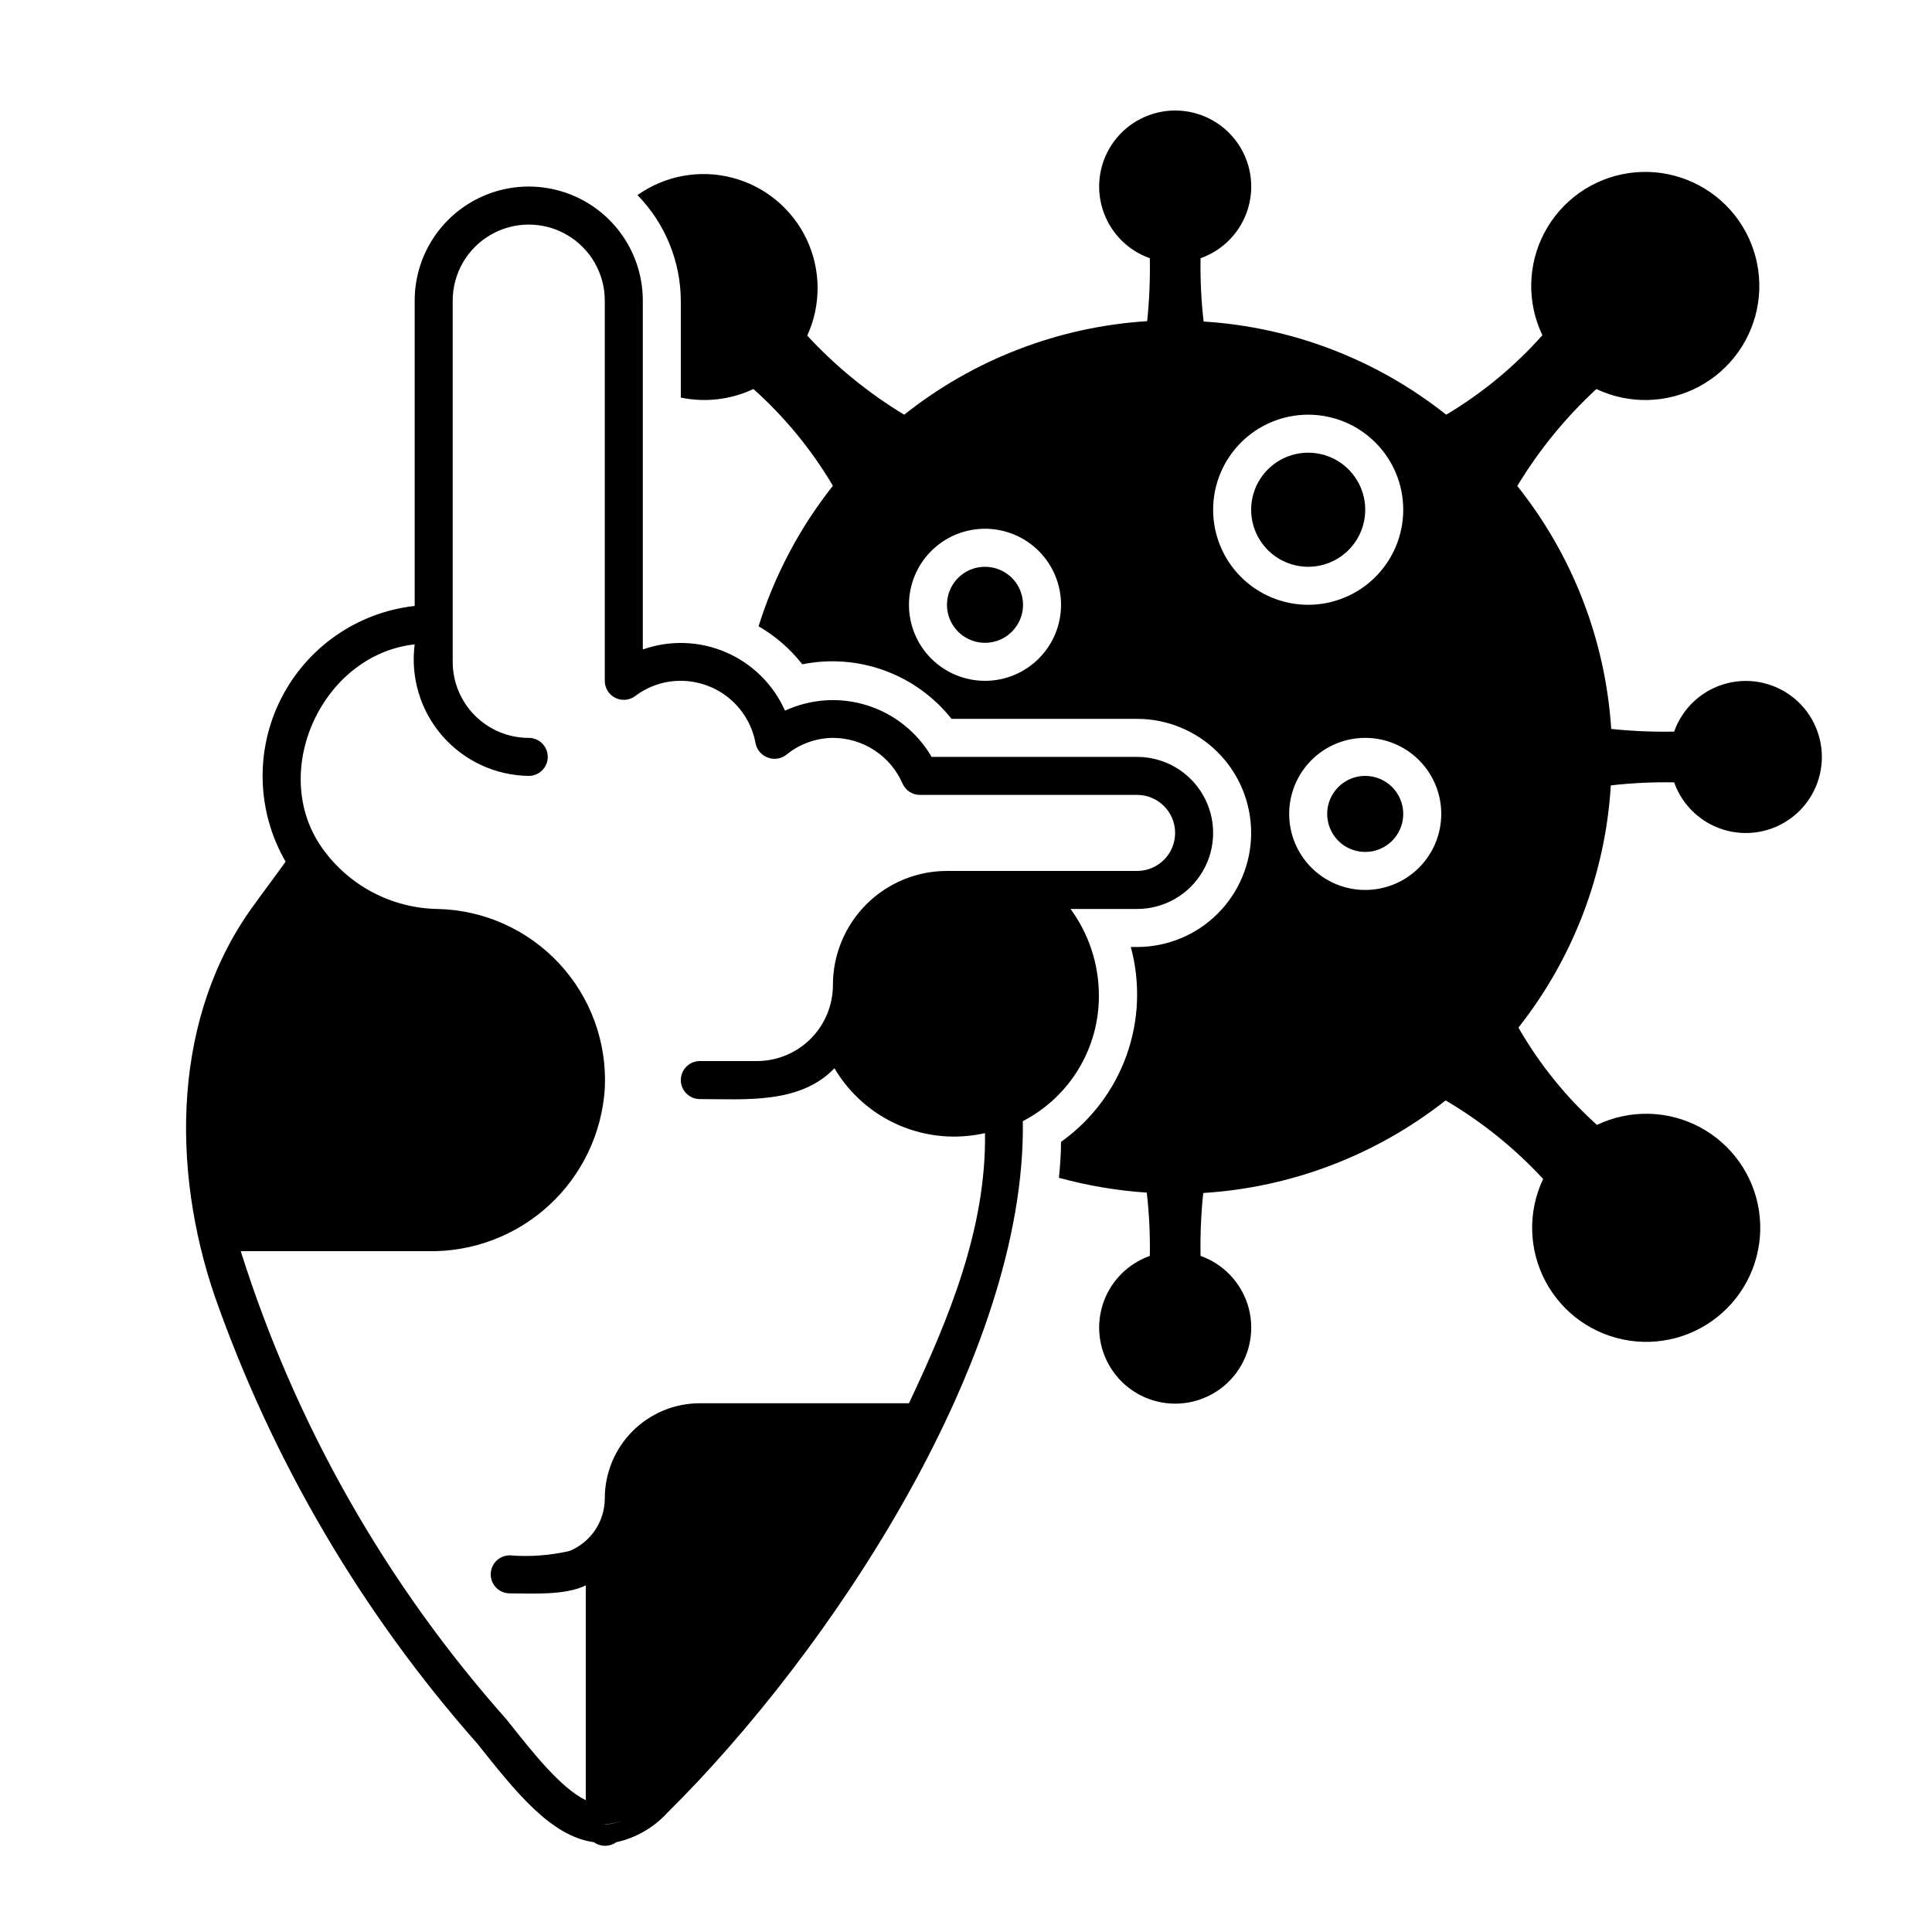
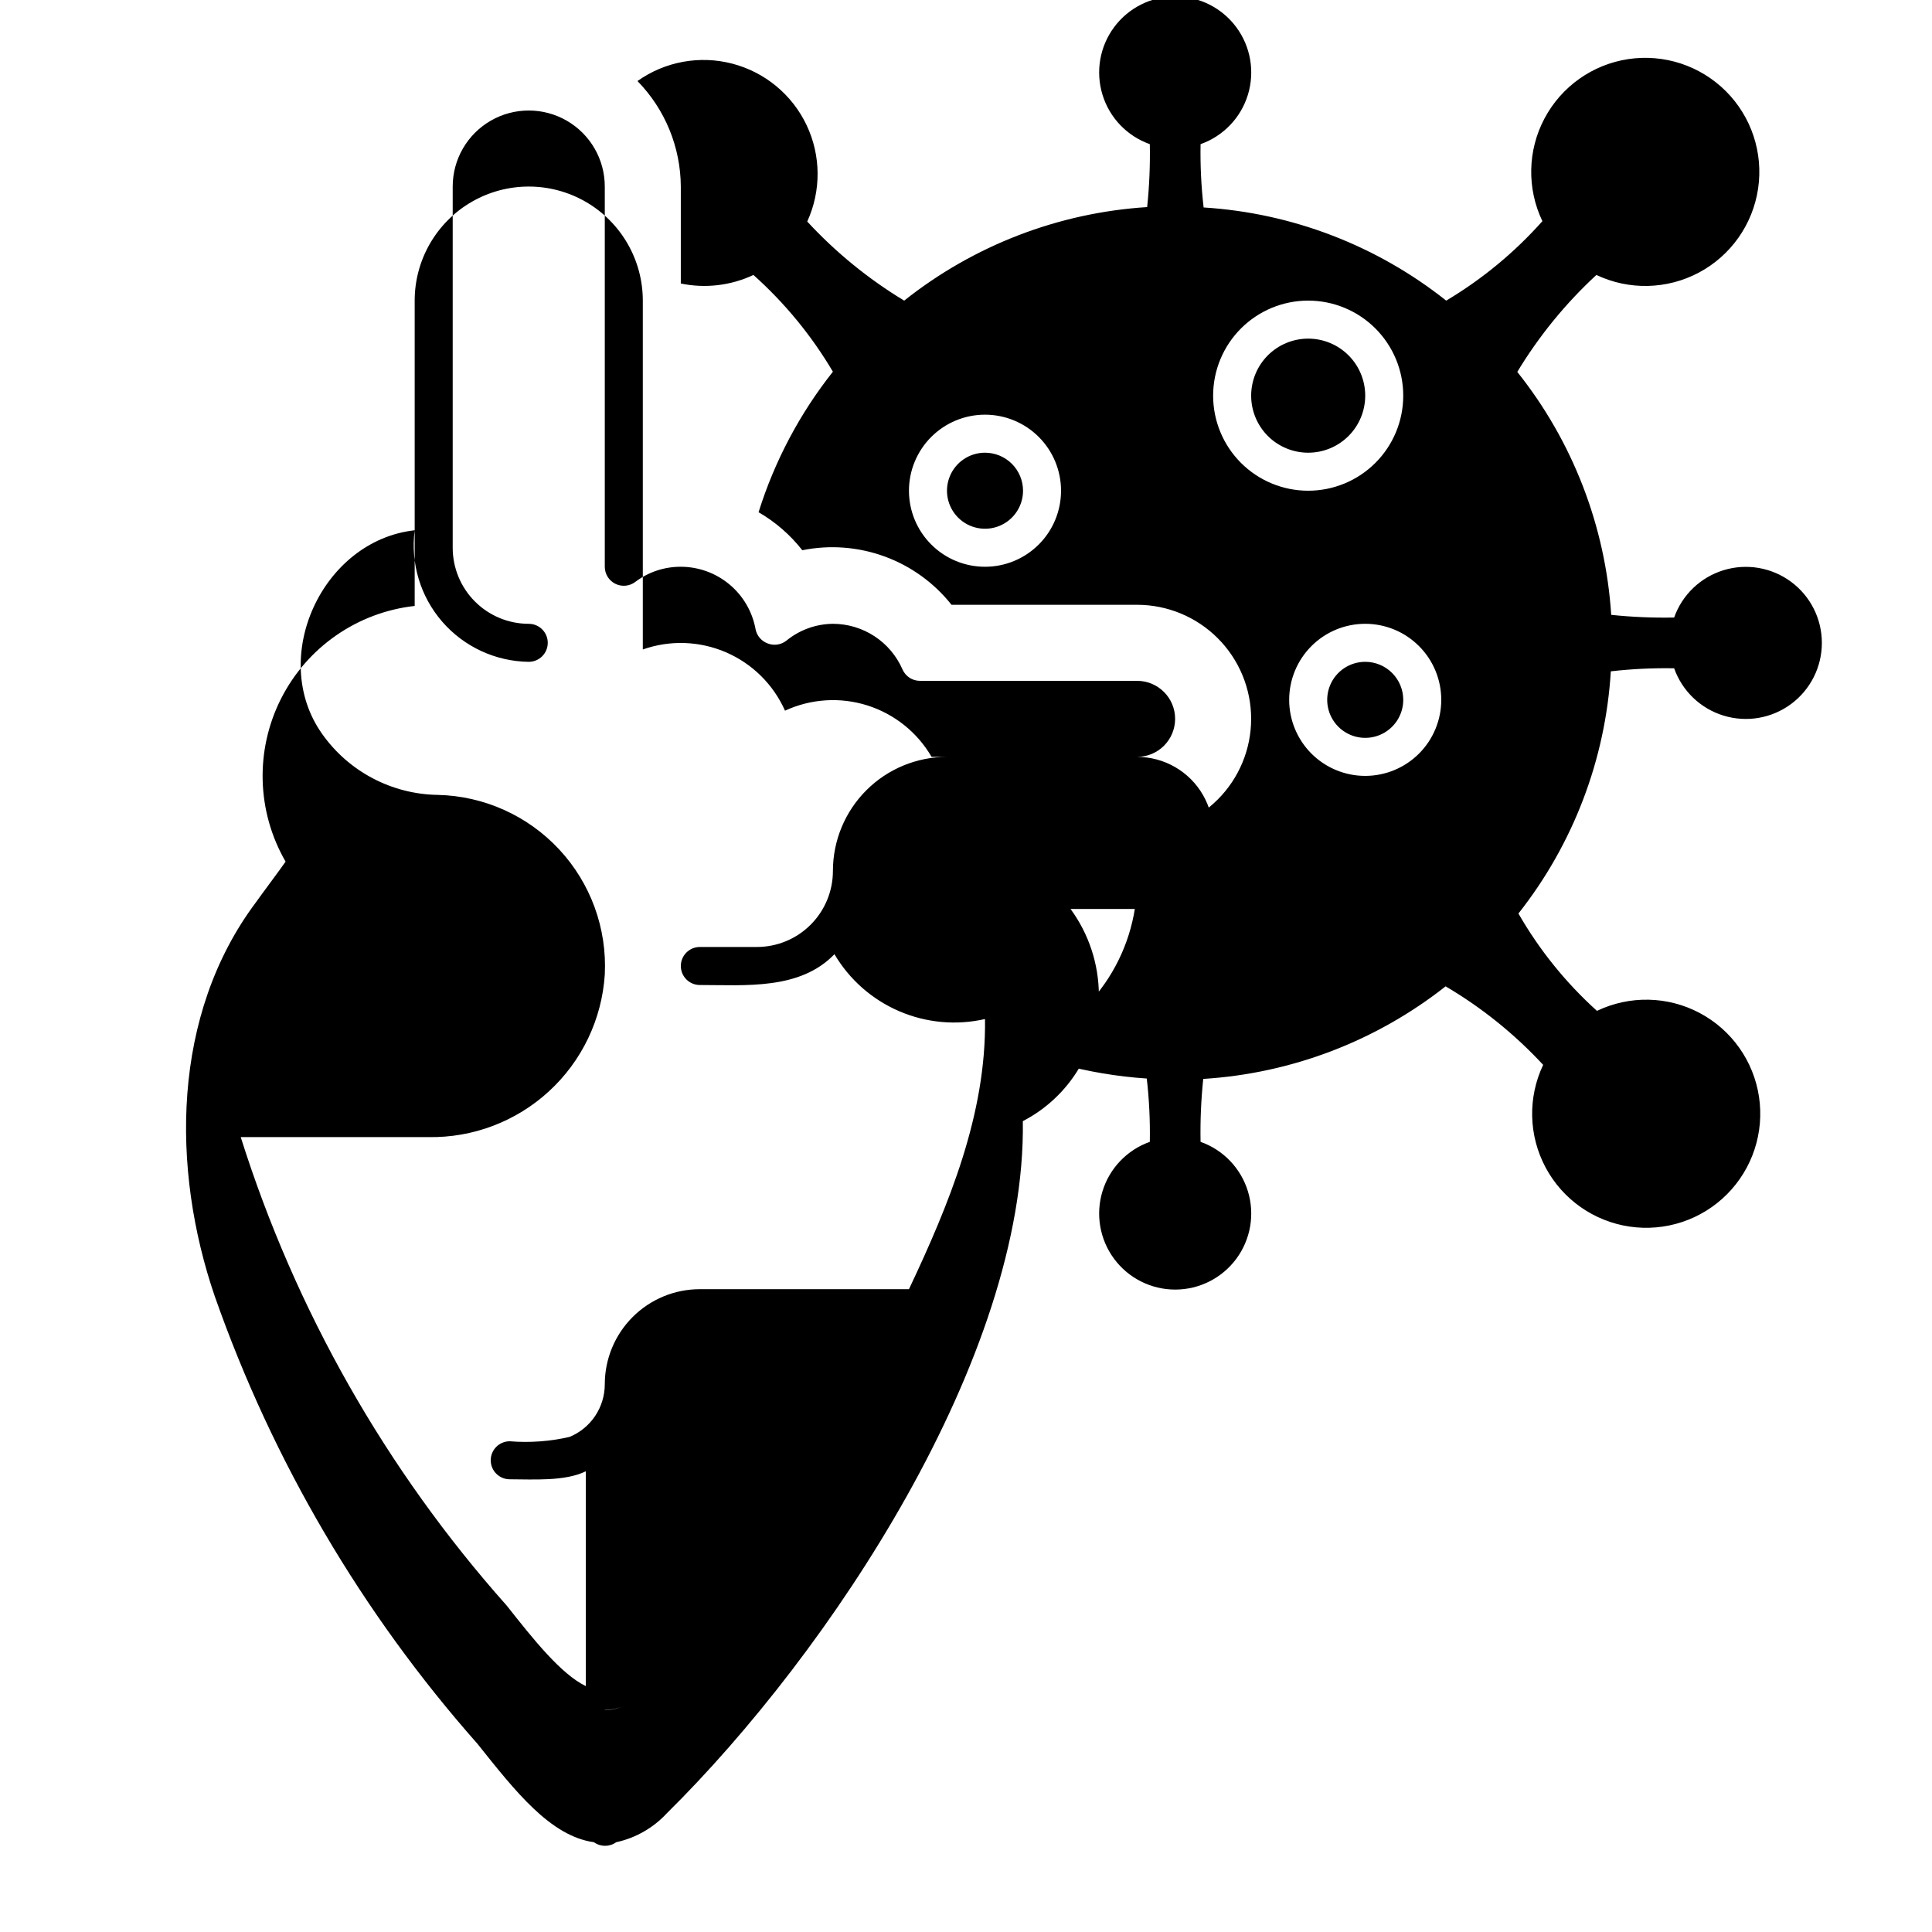
<svg xmlns="http://www.w3.org/2000/svg" fill="#000000" width="800px" height="800px" version="1.1" viewBox="144 144 512 512">
-   <path d="m445.34 344.58h-54.461c-3.785-6.512-9.863-11.379-17.051-13.645-7.184-2.262-14.957-1.762-21.793 1.402-3.09-6.949-8.684-12.477-15.668-15.484-6.984-3.004-14.848-3.269-22.016-0.738v-92.449c0-10.797-5.762-20.777-15.113-26.176-9.355-5.402-20.879-5.402-30.23 0-9.352 5.398-15.113 15.379-15.113 26.176v80.914c-15.211 1.699-28.539 10.961-35.438 24.625-6.894 13.664-6.434 29.887 1.227 43.137-1.461 2.117-6.297 8.566-7.859 10.781-22.32 29.773-22.52 70.535-10.883 104.49h0.004c15.32 43.621 38.949 83.863 69.574 118.5 10.078 12.645 19.348 24.484 30.883 26.098 1.762 1.27 4.137 1.27 5.894 0 5.144-1.121 9.824-3.793 13.402-7.656 43.176-42.621 95.27-120.91 94.363-183.44 6.117-3.164 11.238-7.961 14.793-13.855 3.559-5.894 5.414-12.66 5.359-19.547-0.023-8.211-2.652-16.203-7.508-22.824h17.633c7.203 0 13.855-3.84 17.453-10.074 3.602-6.234 3.602-13.918 0-20.152-3.598-6.234-10.25-10.078-17.453-10.078zm0 30.23h-50.379c-8.02 0-15.707 3.184-21.375 8.852-5.668 5.672-8.855 13.359-8.855 21.375 0 5.348-2.121 10.473-5.902 14.25-3.777 3.781-8.902 5.902-14.25 5.902h-15.113c-2.781 0-5.039 2.258-5.039 5.039s2.258 5.039 5.039 5.039c12.141 0 26.5 1.359 35.668-8.16l0.004-0.004c3.969 6.727 9.973 12.016 17.145 15.102 7.176 3.09 15.141 3.816 22.754 2.082 0.352 25.191-9.523 49.07-20.152 71.59h-55.418c-6.68 0-13.09 2.652-17.812 7.379-4.723 4.723-7.379 11.129-7.379 17.812 0 2.984-0.887 5.906-2.543 8.391-1.66 2.481-4.019 4.418-6.777 5.562-5.199 1.199-10.551 1.59-15.867 1.16-2.785 0-5.039 2.254-5.039 5.039 0 2.781 2.254 5.035 5.039 5.035 6.047 0 14.609 0.605 20.152-2.117v56.93c-6.602-3.223-13.855-12.344-21.008-21.41l-0.004 0.004c-31.965-35.938-55.965-78.223-70.43-124.09h49.676c11.844 0.219 23.316-4.137 32.031-12.16 8.719-8.02 14.008-19.094 14.77-30.914 0.617-12.227-3.734-24.18-12.066-33.145-8.332-8.965-19.93-14.184-32.168-14.469-12.223-0.176-23.625-6.184-30.68-16.172-14.258-20.152 0-51.238 24.535-53.957-1.137 8.742 1.516 17.555 7.289 24.215 5.777 6.66 14.125 10.535 22.938 10.648 2.785 0 5.039-2.254 5.039-5.039 0-2.781-2.254-5.035-5.039-5.035-5.344 0-10.469-2.125-14.25-5.902-3.777-3.781-5.902-8.906-5.902-14.25v-95.723-0.004c0-7.199 3.844-13.852 10.078-17.453 6.234-3.598 13.918-3.598 20.152 0 6.234 3.602 10.074 10.254 10.074 17.453v100.76c0 1.91 1.078 3.652 2.785 4.508 1.707 0.852 3.75 0.668 5.277-0.477 3.477-2.637 7.727-4.051 12.09-4.031 4.711 0.008 9.273 1.664 12.891 4.684 3.617 3.016 6.062 7.207 6.91 11.844 0.328 1.727 1.531 3.156 3.176 3.777 1.691 0.68 3.617 0.391 5.035-0.754 3.481-2.828 7.812-4.391 12.293-4.434 3.918 0.004 7.746 1.152 11.023 3.297 3.273 2.148 5.852 5.203 7.418 8.793 0.805 1.844 2.625 3.031 4.633 3.023h57.535c5.566 0 10.078 4.512 10.078 10.074 0 5.566-4.512 10.078-10.078 10.078zm70.535-15.113c0 4.074-2.457 7.746-6.219 9.309-3.766 1.559-8.102 0.695-10.984-2.184-2.879-2.883-3.742-7.219-2.184-10.984 1.562-3.762 5.234-6.219 9.309-6.219 2.676 0 5.238 1.062 7.125 2.953 1.891 1.887 2.953 4.449 2.953 7.125zm-25.191-65.496c-4.008 0-7.852-1.594-10.688-4.426-2.832-2.836-4.426-6.68-4.426-10.688 0-4.012 1.594-7.856 4.426-10.688 2.836-2.836 6.68-4.43 10.688-4.43 4.008 0 7.856 1.594 10.688 4.43 2.836 2.832 4.426 6.676 4.426 10.688 0 4.008-1.59 7.852-4.426 10.688-2.832 2.832-6.68 4.426-10.688 4.426zm-75.57 10.074c0 4.078-2.457 7.75-6.219 9.309-3.766 1.562-8.102 0.699-10.984-2.184-2.879-2.879-3.742-7.215-2.184-10.98 1.559-3.766 5.234-6.219 9.309-6.219 2.672 0 5.238 1.062 7.125 2.949 1.891 1.891 2.953 4.453 2.953 7.125zm172.55 47.055v0.004c2.133 6.019 6.992 10.676 13.105 12.543 6.109 1.871 12.742 0.73 17.879-3.07 5.137-3.801 8.164-9.812 8.164-16.199 0-6.391-3.027-12.402-8.164-16.199-5.137-3.801-11.77-4.941-17.879-3.074-6.113 1.871-10.973 6.523-13.105 12.547-5.566 0.105-11.137-0.129-16.676-0.707-1.52-23.5-10.203-45.973-24.891-64.387 5.746-9.508 12.801-18.156 20.961-25.691 8.656 4.106 18.75 3.863 27.199-0.648 8.453-4.516 14.262-12.773 15.66-22.25 1.398-9.48-1.777-19.062-8.566-25.828-6.789-6.762-16.379-9.906-25.855-8.477-9.473 1.434-17.707 7.273-22.195 15.742-4.484 8.465-4.688 18.559-0.551 27.203-7.367 8.285-15.965 15.387-25.492 21.059-18.402-14.609-40.84-23.227-64.285-24.688-0.641-5.566-0.91-11.172-0.809-16.777 6.023-2.133 10.68-6.992 12.547-13.105 1.867-6.109 0.727-12.742-3.07-17.879-3.801-5.133-9.812-8.164-16.203-8.164-6.387 0-12.398 3.031-16.199 8.164-3.801 5.137-4.938 11.77-3.07 17.879 1.867 6.113 6.523 10.973 12.547 13.105 0.105 5.57-0.129 11.137-0.707 16.676-23.492 1.488-45.961 10.141-64.387 24.789-9.508-5.746-18.156-12.801-25.695-20.961 3.723-8.121 3.66-17.477-0.172-25.551-3.832-8.07-11.039-14.035-19.688-16.289-8.645-2.254-17.848-0.566-25.129 4.609 7.309 7.477 11.43 17.504 11.484 27.961v25.695c6.492 1.352 13.246 0.555 19.246-2.266 8.297 7.414 15.402 16.062 21.059 25.641-8.793 11.098-15.469 23.719-19.699 37.234 4.473 2.586 8.406 6.004 11.59 10.074 7.285-1.469 14.832-0.898 21.812 1.656 6.981 2.551 13.117 6.981 17.734 12.805h49.172c8.02 0 15.707 3.184 21.375 8.852 5.672 5.672 8.855 13.359 8.855 21.375 0 8.02-3.184 15.707-8.855 21.375-5.668 5.672-13.355 8.855-21.375 8.855h-1.664 0.004c2.566 9.465 2.172 19.488-1.137 28.723-3.305 9.234-9.363 17.234-17.355 22.918 0 3.176-0.25 6.348-0.555 9.523l0.004-0.004c7.606 2.086 15.402 3.402 23.273 3.93 0.641 5.57 0.91 11.176 0.809 16.777-6.023 2.133-10.68 6.996-12.547 13.105s-0.73 12.742 3.07 17.879c3.801 5.137 9.812 8.168 16.199 8.168 6.391 0 12.402-3.031 16.203-8.168 3.797-5.137 4.938-11.77 3.07-17.879-1.867-6.109-6.523-10.973-12.547-13.105-0.105-5.566 0.129-11.137 0.707-16.676 23.406-1.461 45.812-10.02 64.234-24.535 9.582 5.641 18.289 12.652 25.848 20.809-4.109 8.656-3.867 18.75 0.648 27.199 4.516 8.453 12.77 14.262 22.25 15.66 9.477 1.398 19.059-1.777 25.824-8.566 6.762-6.789 9.906-16.379 8.477-25.855-1.434-9.473-7.273-17.707-15.738-22.195-8.469-4.484-18.562-4.688-27.203-0.551-8.254-7.449-15.277-16.156-20.809-25.797 14.516-18.395 23.059-40.793 24.484-64.184 5.57-0.637 11.172-0.906 16.777-0.805zm-182.63-26.902c-5.344 0-10.469-2.121-14.25-5.902-3.777-3.777-5.902-8.902-5.902-14.25 0-5.344 2.125-10.469 5.902-14.25 3.781-3.777 8.906-5.902 14.25-5.902 5.348 0 10.473 2.125 14.25 5.902 3.781 3.781 5.902 8.906 5.902 14.25 0 5.348-2.121 10.473-5.902 14.25-3.777 3.781-8.902 5.902-14.25 5.902zm60.457-45.344v0.004c0-6.684 2.656-13.09 7.379-17.812 4.727-4.727 11.133-7.379 17.812-7.379 6.68 0 13.09 2.652 17.812 7.379 4.727 4.723 7.379 11.129 7.379 17.812 0 6.68-2.652 13.086-7.379 17.812-4.723 4.723-11.133 7.375-17.812 7.375-6.68 0-13.086-2.652-17.812-7.375-4.723-4.727-7.379-11.133-7.379-17.812zm40.305 100.76v0.004c-5.344 0-10.469-2.125-14.25-5.902-3.777-3.781-5.902-8.906-5.902-14.25 0-5.348 2.125-10.473 5.902-14.25 3.781-3.781 8.906-5.902 14.25-5.902 5.348 0 10.473 2.121 14.25 5.902 3.781 3.777 5.902 8.902 5.902 14.25 0 5.344-2.121 10.469-5.902 14.25-3.777 3.777-8.902 5.902-14.25 5.902zm-201.52 247.57c1.531-0.047 3.047-0.336 4.484-0.855-1.43 0.562-2.945 0.867-4.484 0.906z" />
+   <path d="m445.34 344.58h-54.461c-3.785-6.512-9.863-11.379-17.051-13.645-7.184-2.262-14.957-1.762-21.793 1.402-3.09-6.949-8.684-12.477-15.668-15.484-6.984-3.004-14.848-3.269-22.016-0.738v-92.449c0-10.797-5.762-20.777-15.113-26.176-9.355-5.402-20.879-5.402-30.23 0-9.352 5.398-15.113 15.379-15.113 26.176v80.914c-15.211 1.699-28.539 10.961-35.438 24.625-6.894 13.664-6.434 29.887 1.227 43.137-1.461 2.117-6.297 8.566-7.859 10.781-22.32 29.773-22.52 70.535-10.883 104.49h0.004c15.32 43.621 38.949 83.863 69.574 118.5 10.078 12.645 19.348 24.484 30.883 26.098 1.762 1.27 4.137 1.27 5.894 0 5.144-1.121 9.824-3.793 13.402-7.656 43.176-42.621 95.27-120.91 94.363-183.44 6.117-3.164 11.238-7.961 14.793-13.855 3.559-5.894 5.414-12.66 5.359-19.547-0.023-8.211-2.652-16.203-7.508-22.824h17.633c7.203 0 13.855-3.84 17.453-10.074 3.602-6.234 3.602-13.918 0-20.152-3.598-6.234-10.25-10.078-17.453-10.078zh-50.379c-8.02 0-15.707 3.184-21.375 8.852-5.668 5.672-8.855 13.359-8.855 21.375 0 5.348-2.121 10.473-5.902 14.25-3.777 3.781-8.902 5.902-14.25 5.902h-15.113c-2.781 0-5.039 2.258-5.039 5.039s2.258 5.039 5.039 5.039c12.141 0 26.5 1.359 35.668-8.16l0.004-0.004c3.969 6.727 9.973 12.016 17.145 15.102 7.176 3.09 15.141 3.816 22.754 2.082 0.352 25.191-9.523 49.07-20.152 71.59h-55.418c-6.68 0-13.09 2.652-17.812 7.379-4.723 4.723-7.379 11.129-7.379 17.812 0 2.984-0.887 5.906-2.543 8.391-1.66 2.481-4.019 4.418-6.777 5.562-5.199 1.199-10.551 1.59-15.867 1.16-2.785 0-5.039 2.254-5.039 5.039 0 2.781 2.254 5.035 5.039 5.035 6.047 0 14.609 0.605 20.152-2.117v56.93c-6.602-3.223-13.855-12.344-21.008-21.41l-0.004 0.004c-31.965-35.938-55.965-78.223-70.43-124.09h49.676c11.844 0.219 23.316-4.137 32.031-12.16 8.719-8.02 14.008-19.094 14.77-30.914 0.617-12.227-3.734-24.18-12.066-33.145-8.332-8.965-19.93-14.184-32.168-14.469-12.223-0.176-23.625-6.184-30.68-16.172-14.258-20.152 0-51.238 24.535-53.957-1.137 8.742 1.516 17.555 7.289 24.215 5.777 6.66 14.125 10.535 22.938 10.648 2.785 0 5.039-2.254 5.039-5.039 0-2.781-2.254-5.035-5.039-5.035-5.344 0-10.469-2.125-14.25-5.902-3.777-3.781-5.902-8.906-5.902-14.25v-95.723-0.004c0-7.199 3.844-13.852 10.078-17.453 6.234-3.598 13.918-3.598 20.152 0 6.234 3.602 10.074 10.254 10.074 17.453v100.76c0 1.91 1.078 3.652 2.785 4.508 1.707 0.852 3.75 0.668 5.277-0.477 3.477-2.637 7.727-4.051 12.09-4.031 4.711 0.008 9.273 1.664 12.891 4.684 3.617 3.016 6.062 7.207 6.91 11.844 0.328 1.727 1.531 3.156 3.176 3.777 1.691 0.68 3.617 0.391 5.035-0.754 3.481-2.828 7.812-4.391 12.293-4.434 3.918 0.004 7.746 1.152 11.023 3.297 3.273 2.148 5.852 5.203 7.418 8.793 0.805 1.844 2.625 3.031 4.633 3.023h57.535c5.566 0 10.078 4.512 10.078 10.074 0 5.566-4.512 10.078-10.078 10.078zm70.535-15.113c0 4.074-2.457 7.746-6.219 9.309-3.766 1.559-8.102 0.695-10.984-2.184-2.879-2.883-3.742-7.219-2.184-10.984 1.562-3.762 5.234-6.219 9.309-6.219 2.676 0 5.238 1.062 7.125 2.953 1.891 1.887 2.953 4.449 2.953 7.125zm-25.191-65.496c-4.008 0-7.852-1.594-10.688-4.426-2.832-2.836-4.426-6.68-4.426-10.688 0-4.012 1.594-7.856 4.426-10.688 2.836-2.836 6.68-4.43 10.688-4.43 4.008 0 7.856 1.594 10.688 4.43 2.836 2.832 4.426 6.676 4.426 10.688 0 4.008-1.59 7.852-4.426 10.688-2.832 2.832-6.68 4.426-10.688 4.426zm-75.57 10.074c0 4.078-2.457 7.75-6.219 9.309-3.766 1.562-8.102 0.699-10.984-2.184-2.879-2.879-3.742-7.215-2.184-10.98 1.559-3.766 5.234-6.219 9.309-6.219 2.672 0 5.238 1.062 7.125 2.949 1.891 1.891 2.953 4.453 2.953 7.125zm172.55 47.055v0.004c2.133 6.019 6.992 10.676 13.105 12.543 6.109 1.871 12.742 0.73 17.879-3.07 5.137-3.801 8.164-9.812 8.164-16.199 0-6.391-3.027-12.402-8.164-16.199-5.137-3.801-11.77-4.941-17.879-3.074-6.113 1.871-10.973 6.523-13.105 12.547-5.566 0.105-11.137-0.129-16.676-0.707-1.52-23.5-10.203-45.973-24.891-64.387 5.746-9.508 12.801-18.156 20.961-25.691 8.656 4.106 18.75 3.863 27.199-0.648 8.453-4.516 14.262-12.773 15.66-22.25 1.398-9.48-1.777-19.062-8.566-25.828-6.789-6.762-16.379-9.906-25.855-8.477-9.473 1.434-17.707 7.273-22.195 15.742-4.484 8.465-4.688 18.559-0.551 27.203-7.367 8.285-15.965 15.387-25.492 21.059-18.402-14.609-40.84-23.227-64.285-24.688-0.641-5.566-0.91-11.172-0.809-16.777 6.023-2.133 10.68-6.992 12.547-13.105 1.867-6.109 0.727-12.742-3.07-17.879-3.801-5.133-9.812-8.164-16.203-8.164-6.387 0-12.398 3.031-16.199 8.164-3.801 5.137-4.938 11.77-3.07 17.879 1.867 6.113 6.523 10.973 12.547 13.105 0.105 5.57-0.129 11.137-0.707 16.676-23.492 1.488-45.961 10.141-64.387 24.789-9.508-5.746-18.156-12.801-25.695-20.961 3.723-8.121 3.66-17.477-0.172-25.551-3.832-8.07-11.039-14.035-19.688-16.289-8.645-2.254-17.848-0.566-25.129 4.609 7.309 7.477 11.43 17.504 11.484 27.961v25.695c6.492 1.352 13.246 0.555 19.246-2.266 8.297 7.414 15.402 16.062 21.059 25.641-8.793 11.098-15.469 23.719-19.699 37.234 4.473 2.586 8.406 6.004 11.59 10.074 7.285-1.469 14.832-0.898 21.812 1.656 6.981 2.551 13.117 6.981 17.734 12.805h49.172c8.02 0 15.707 3.184 21.375 8.852 5.672 5.672 8.855 13.359 8.855 21.375 0 8.02-3.184 15.707-8.855 21.375-5.668 5.672-13.355 8.855-21.375 8.855h-1.664 0.004c2.566 9.465 2.172 19.488-1.137 28.723-3.305 9.234-9.363 17.234-17.355 22.918 0 3.176-0.25 6.348-0.555 9.523l0.004-0.004c7.606 2.086 15.402 3.402 23.273 3.93 0.641 5.57 0.91 11.176 0.809 16.777-6.023 2.133-10.68 6.996-12.547 13.105s-0.73 12.742 3.07 17.879c3.801 5.137 9.812 8.168 16.199 8.168 6.391 0 12.402-3.031 16.203-8.168 3.797-5.137 4.938-11.77 3.07-17.879-1.867-6.109-6.523-10.973-12.547-13.105-0.105-5.566 0.129-11.137 0.707-16.676 23.406-1.461 45.812-10.02 64.234-24.535 9.582 5.641 18.289 12.652 25.848 20.809-4.109 8.656-3.867 18.75 0.648 27.199 4.516 8.453 12.77 14.262 22.25 15.66 9.477 1.398 19.059-1.777 25.824-8.566 6.762-6.789 9.906-16.379 8.477-25.855-1.434-9.473-7.273-17.707-15.738-22.195-8.469-4.484-18.562-4.688-27.203-0.551-8.254-7.449-15.277-16.156-20.809-25.797 14.516-18.395 23.059-40.793 24.484-64.184 5.57-0.637 11.172-0.906 16.777-0.805zm-182.63-26.902c-5.344 0-10.469-2.121-14.25-5.902-3.777-3.777-5.902-8.902-5.902-14.25 0-5.344 2.125-10.469 5.902-14.25 3.781-3.777 8.906-5.902 14.25-5.902 5.348 0 10.473 2.125 14.25 5.902 3.781 3.781 5.902 8.906 5.902 14.25 0 5.348-2.121 10.473-5.902 14.25-3.777 3.781-8.902 5.902-14.25 5.902zm60.457-45.344v0.004c0-6.684 2.656-13.09 7.379-17.812 4.727-4.727 11.133-7.379 17.812-7.379 6.68 0 13.09 2.652 17.812 7.379 4.727 4.723 7.379 11.129 7.379 17.812 0 6.68-2.652 13.086-7.379 17.812-4.723 4.723-11.133 7.375-17.812 7.375-6.68 0-13.086-2.652-17.812-7.375-4.723-4.727-7.379-11.133-7.379-17.812zm40.305 100.76v0.004c-5.344 0-10.469-2.125-14.25-5.902-3.777-3.781-5.902-8.906-5.902-14.25 0-5.348 2.125-10.473 5.902-14.25 3.781-3.781 8.906-5.902 14.25-5.902 5.348 0 10.473 2.121 14.25 5.902 3.781 3.777 5.902 8.902 5.902 14.25 0 5.344-2.121 10.469-5.902 14.25-3.777 3.777-8.902 5.902-14.25 5.902zm-201.52 247.57c1.531-0.047 3.047-0.336 4.484-0.855-1.43 0.562-2.945 0.867-4.484 0.906z" />
</svg>